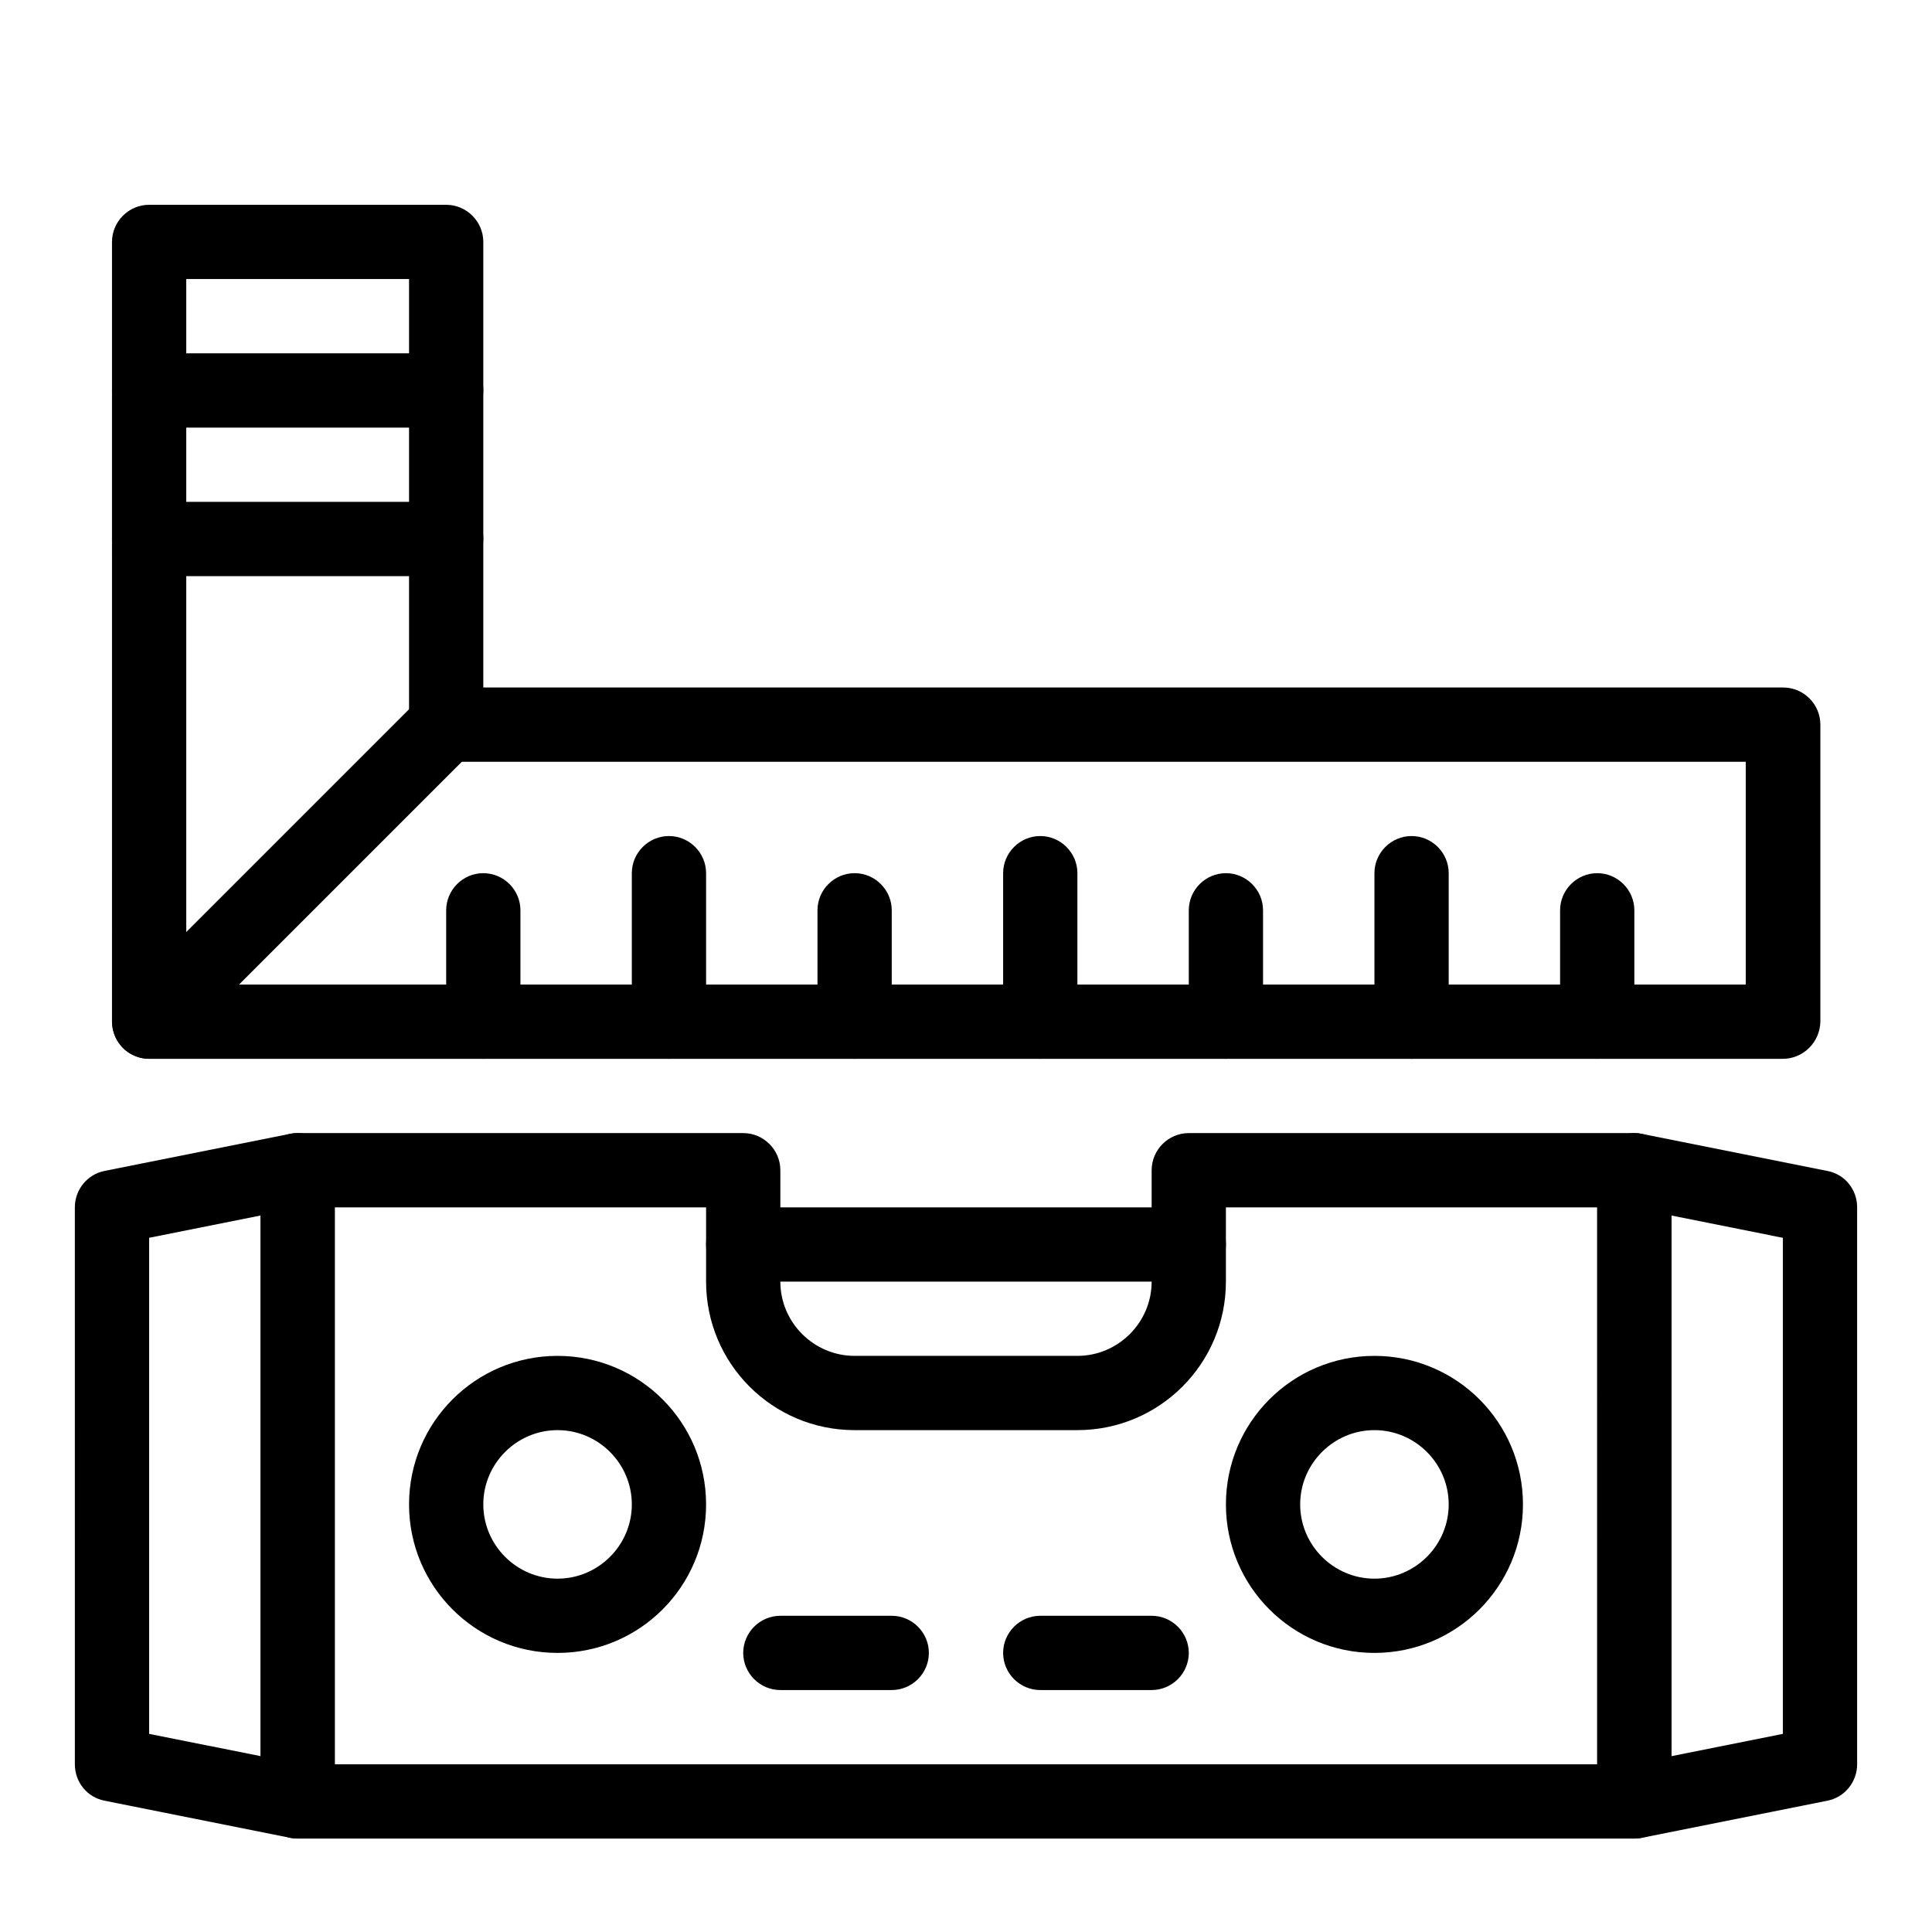
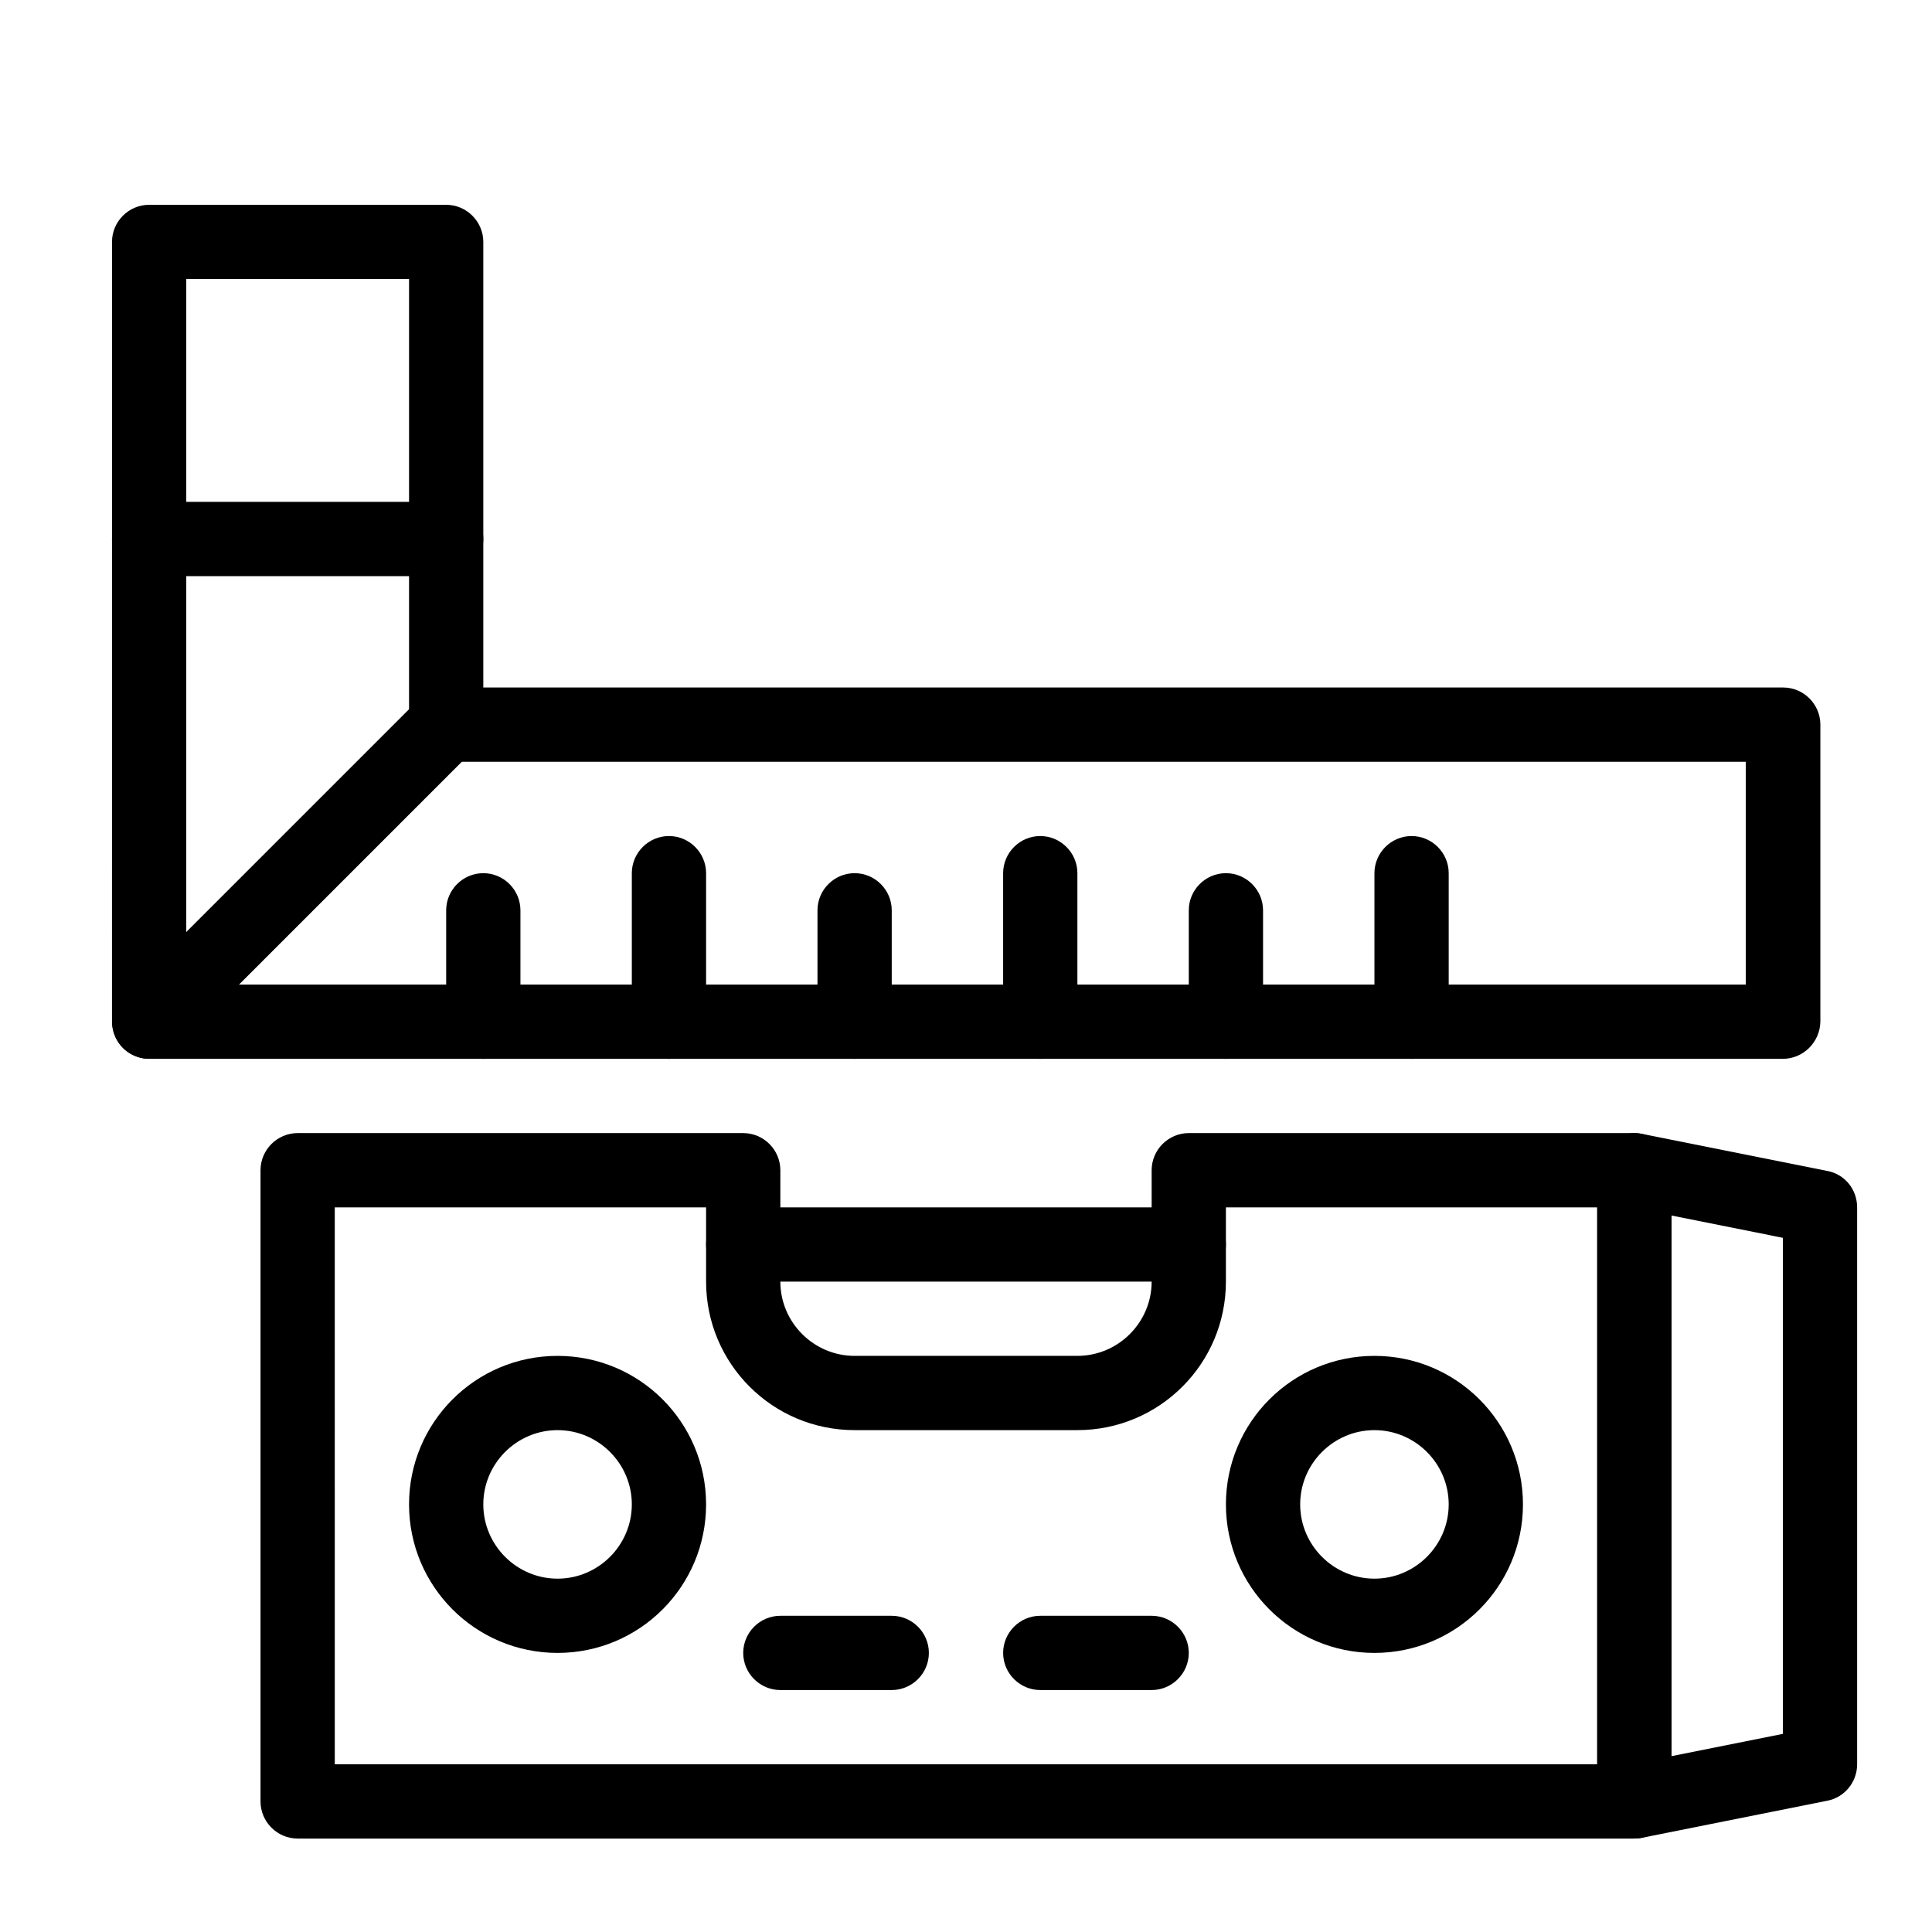
<svg xmlns="http://www.w3.org/2000/svg" fill="#000000" width="800px" height="800px" version="1.1" viewBox="144 144 512 512">
  <g>
-     <path d="m220.91 631.04-49.199-9.84c-4.625-0.887-7.871-4.922-7.871-9.645l-0.004-147.6c0-4.723 3.344-8.758 7.871-9.645l49.199-9.84c6.102-1.18 11.809 3.445 11.809 9.645v167.28c0.004 6.199-5.703 10.824-11.805 9.645zm-37.391-27.551 29.52 5.902v-143.27l-29.52 5.902z" />
    <path d="m567.28 621.4v-167.28c0-6.199 5.707-10.824 11.809-9.645l49.199 9.84c4.625 0.887 7.871 4.922 7.871 9.645v147.6c0 4.723-3.344 8.758-7.871 9.645l-49.199 9.84c-6.102 1.18-11.809-3.445-11.809-9.645zm19.684-155.27v143.27l29.52-5.902v-131.46z" />
    <path d="m577.12 631.24h-354.24c-5.41 0-9.84-4.43-9.84-9.84v-167.28c0-5.41 4.43-9.84 9.84-9.84h118.08c5.41 0 9.84 4.43 9.84 9.84v29.52c0 10.824 8.855 19.68 19.68 19.68h59.039c10.824 0 19.68-8.855 19.68-19.68v-29.52c0-5.41 4.43-9.84 9.84-9.84h118.08c5.41 0 9.84 4.43 9.84 9.84v167.28c0 5.414-4.43 9.84-9.844 9.84zm-344.4-19.68h334.56l-0.004-147.6h-98.398v19.68c0 21.746-17.613 39.359-39.359 39.359h-59.039c-21.746 0-39.359-17.613-39.359-39.359v-19.68h-98.402z" />
    <path d="m459.04 483.64h-118.08c-5.41 0-9.84-4.43-9.84-9.84 0-5.41 4.43-9.84 9.84-9.84h118.08c5.41 0 9.84 4.43 9.84 9.84 0 5.41-4.43 9.84-9.84 9.84z" />
    <path d="m291.76 582.04c-21.746 0-39.359-17.613-39.359-39.359 0-21.746 17.613-39.359 39.359-39.359 21.746 0 39.359 17.613 39.359 39.359 0 21.746-17.613 39.359-39.359 39.359zm0-59.039c-10.824 0-19.68 8.855-19.68 19.68 0 10.824 8.855 19.68 19.68 19.68 10.824 0 19.68-8.855 19.68-19.68 0-10.824-8.855-19.68-19.68-19.68z" />
    <path d="m508.24 582.04c-21.746 0-39.359-17.613-39.359-39.359 0-21.746 17.613-39.359 39.359-39.359 21.746 0 39.359 17.613 39.359 39.359 0 21.746-17.613 39.359-39.359 39.359zm0-59.039c-10.824 0-19.68 8.855-19.68 19.68 0 10.824 8.855 19.68 19.68 19.68s19.68-8.855 19.68-19.68c0-10.824-8.855-19.68-19.68-19.68z" />
    <path d="m380.32 591.88h-29.52c-5.41 0-9.84-4.43-9.84-9.84 0-5.41 4.43-9.84 9.84-9.84h29.52c5.41 0 9.84 4.43 9.84 9.84 0 5.41-4.43 9.84-9.84 9.84z" />
    <path d="m449.2 591.88h-29.52c-5.41 0-9.84-4.43-9.84-9.84 0-5.41 4.43-9.84 9.84-9.84h29.52c5.41 0 9.84 4.43 9.84 9.84 0 5.41-4.43 9.84-9.84 9.84z" />
    <path d="m179.78 423.81c-3.641-1.477-6.102-5.117-6.102-9.055l0.004-206.64c0-5.41 4.43-9.84 9.84-9.84h78.719c5.41 0 9.84 4.43 9.84 9.84v127.92c0 2.656-1.082 5.117-2.856 6.988l-78.719 78.719c-2.852 2.754-7.086 3.641-10.727 2.066zm13.582-205.86v173.09l59.039-59.039v-114.05z" />
    <path d="m616.48 424.6h-432.96c-3.938 0-7.578-2.363-9.055-6.102-1.477-3.641-0.688-7.871 2.164-10.727l78.719-78.719c1.871-1.871 4.328-2.856 6.988-2.856h354.24c5.41 0 9.84 4.43 9.84 9.84v78.719c-0.098 5.418-4.527 9.844-9.938 9.844zm-409.25-19.68h399.41v-59.039h-340.37z" />
-     <path d="m567.28 424.6c-5.41 0-9.84-4.43-9.84-9.84v-29.52c0-5.41 4.43-9.84 9.84-9.84s9.84 4.43 9.84 9.84v29.52c0 5.414-4.426 9.84-9.84 9.84z" />
    <path d="m518.08 424.6c-5.41 0-9.84-4.43-9.84-9.84v-39.359c0-5.41 4.43-9.84 9.84-9.84s9.84 4.43 9.84 9.84v39.359c0 5.414-4.426 9.84-9.84 9.84z" />
    <path d="m468.88 424.6c-5.41 0-9.84-4.43-9.84-9.84v-29.52c0-5.41 4.43-9.84 9.84-9.84s9.84 4.43 9.84 9.84v29.52c0 5.414-4.43 9.84-9.84 9.84z" />
    <path d="m419.68 424.6c-5.41 0-9.84-4.43-9.84-9.84v-39.359c0-5.41 4.43-9.84 9.84-9.84 5.41 0 9.84 4.43 9.84 9.84v39.359c0 5.414-4.43 9.84-9.84 9.84z" />
    <path d="m370.48 424.6c-5.41 0-9.84-4.43-9.84-9.84v-29.52c0-5.41 4.43-9.84 9.84-9.84 5.41 0 9.84 4.43 9.84 9.84v29.52c0.004 5.414-4.426 9.84-9.84 9.84z" />
    <path d="m321.28 424.6c-5.41 0-9.84-4.43-9.84-9.84v-39.359c0-5.41 4.43-9.84 9.84-9.84s9.84 4.43 9.84 9.84v39.359c0 5.414-4.426 9.84-9.84 9.84z" />
    <path d="m272.08 424.6c-5.41 0-9.84-4.43-9.84-9.84v-29.52c0-5.41 4.43-9.84 9.84-9.84s9.84 4.43 9.84 9.84v29.52c0 5.414-4.43 9.84-9.84 9.84z" />
-     <path d="m262.24 257.32h-78.719c-5.41 0-9.84-4.43-9.84-9.84 0-5.41 4.43-9.84 9.84-9.84h78.719c5.41 0 9.84 4.43 9.84 9.84 0 5.414-4.43 9.84-9.84 9.84z" />
    <path d="m262.24 296.68h-78.719c-5.41 0-9.84-4.43-9.84-9.84s4.43-9.84 9.84-9.84h78.719c5.41 0 9.84 4.43 9.84 9.84s-4.43 9.84-9.84 9.84z" />
  </g>
</svg>